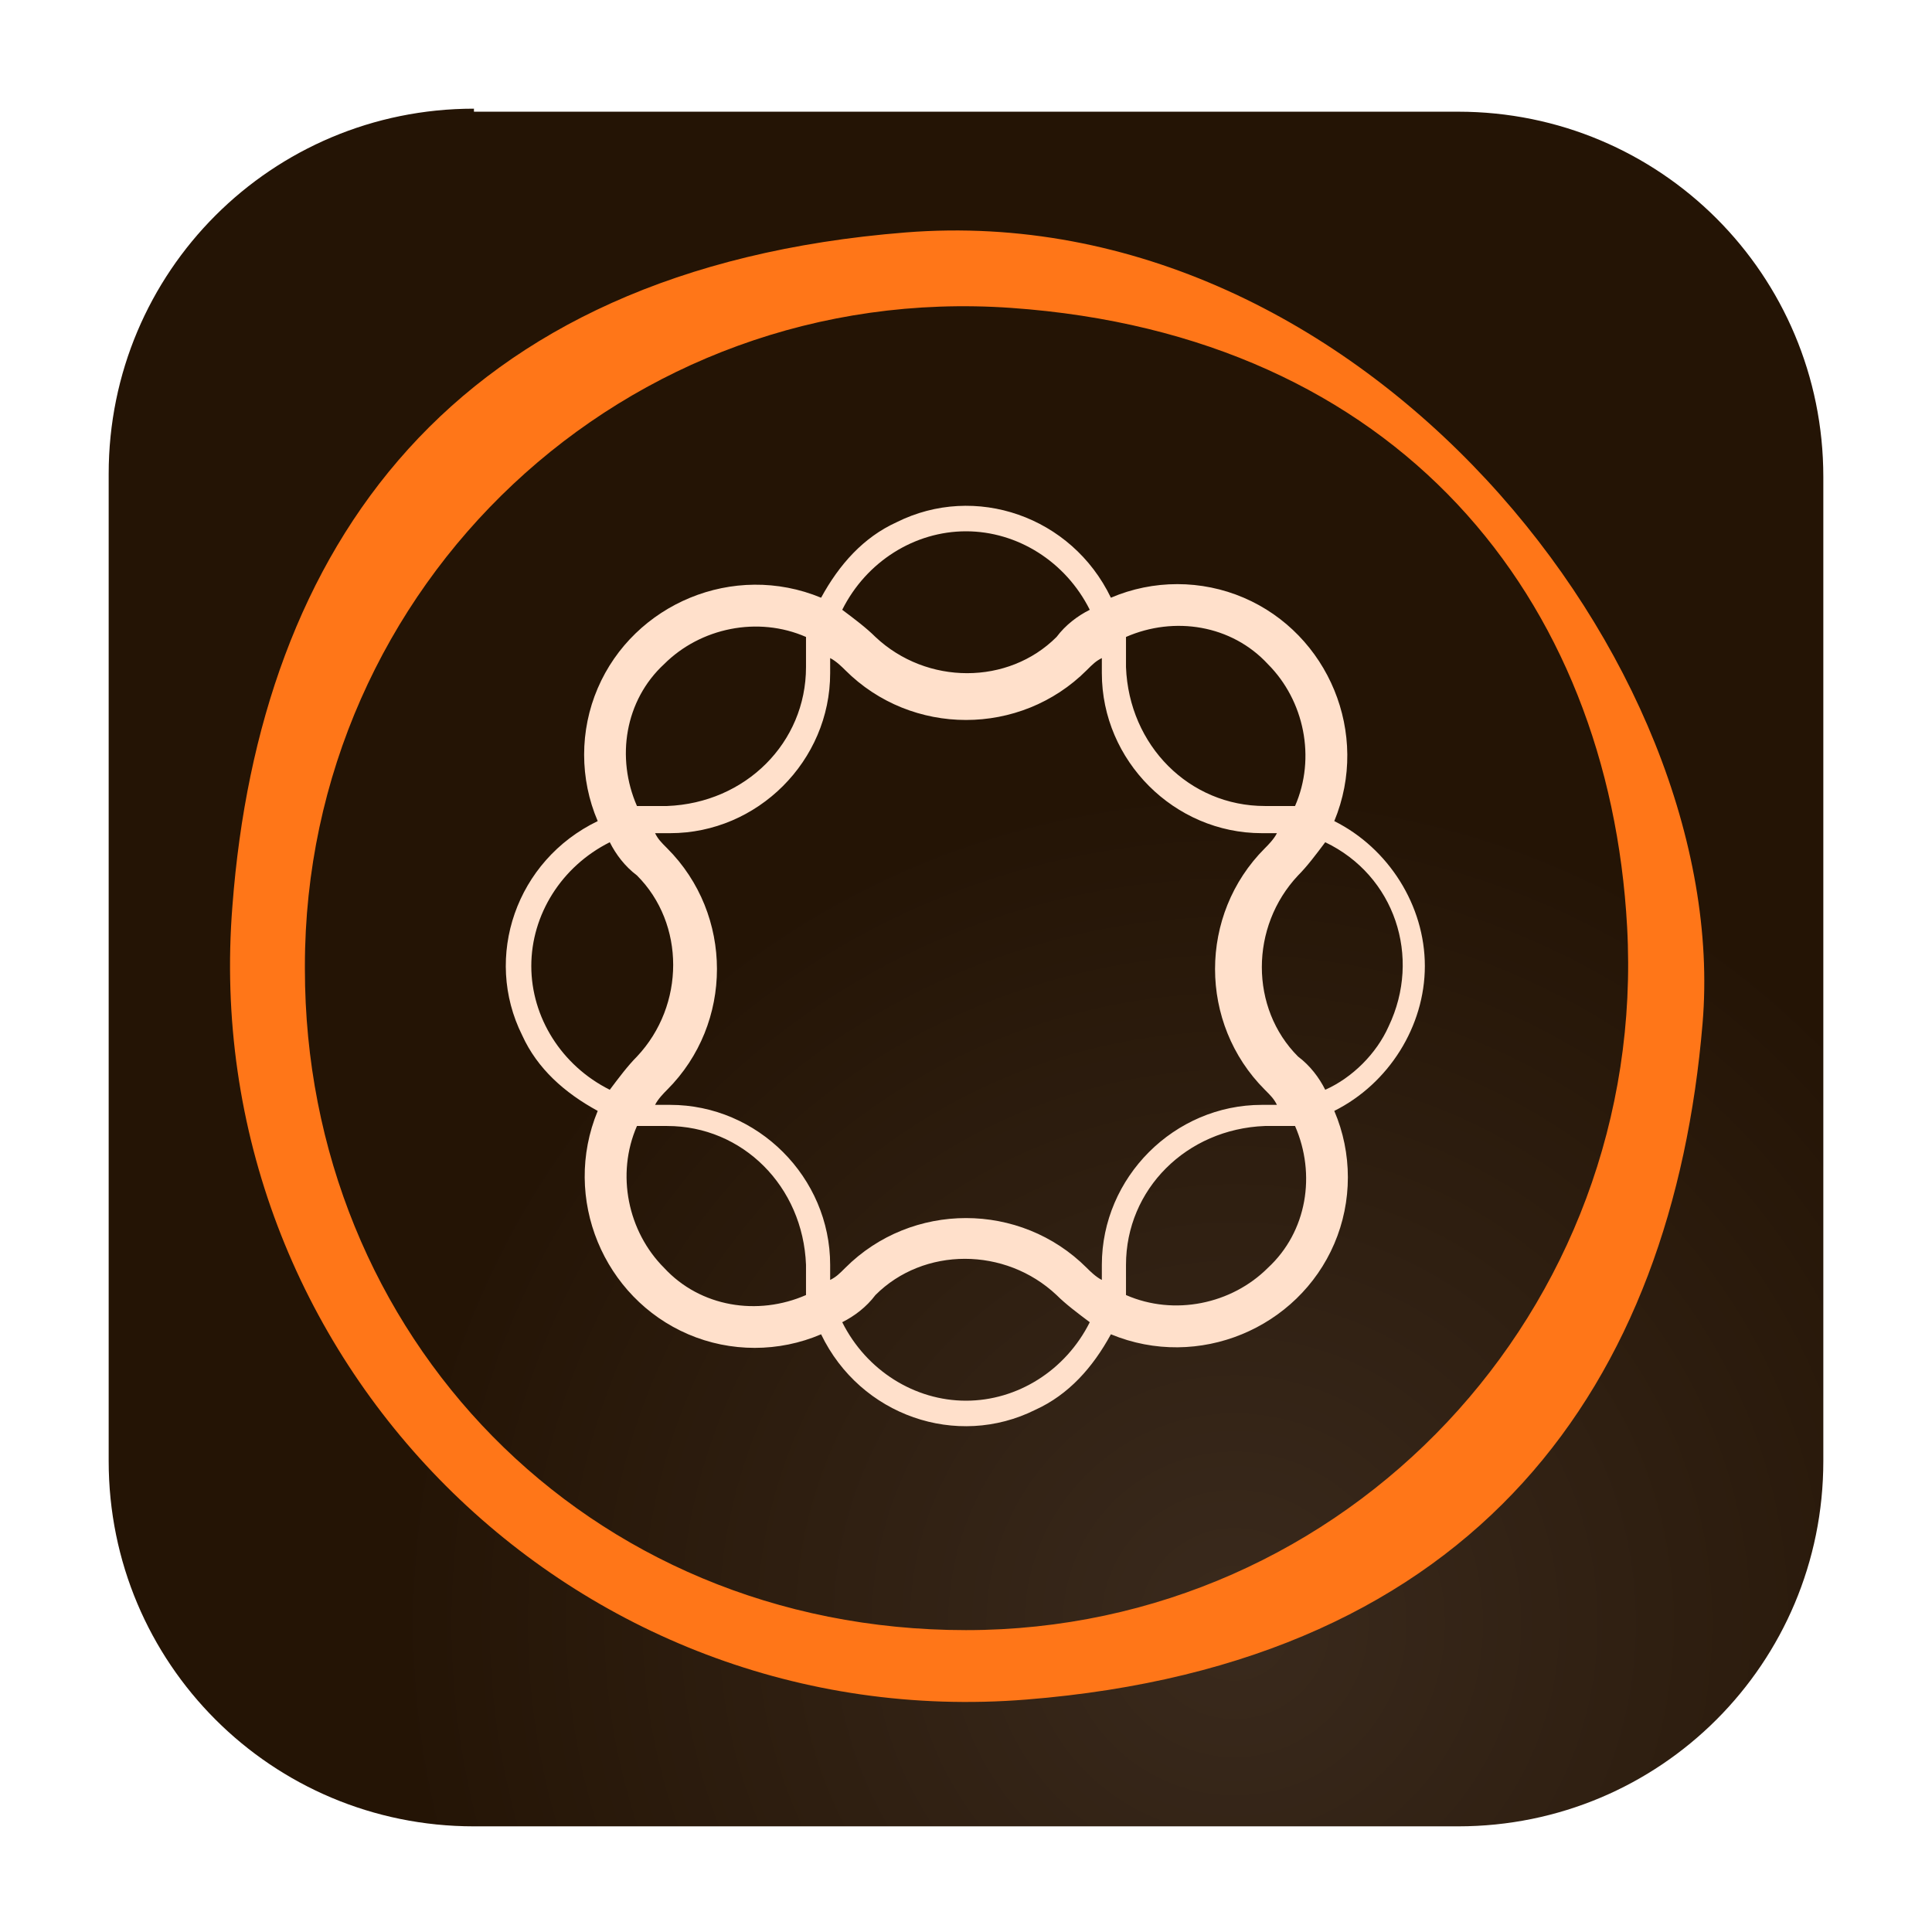
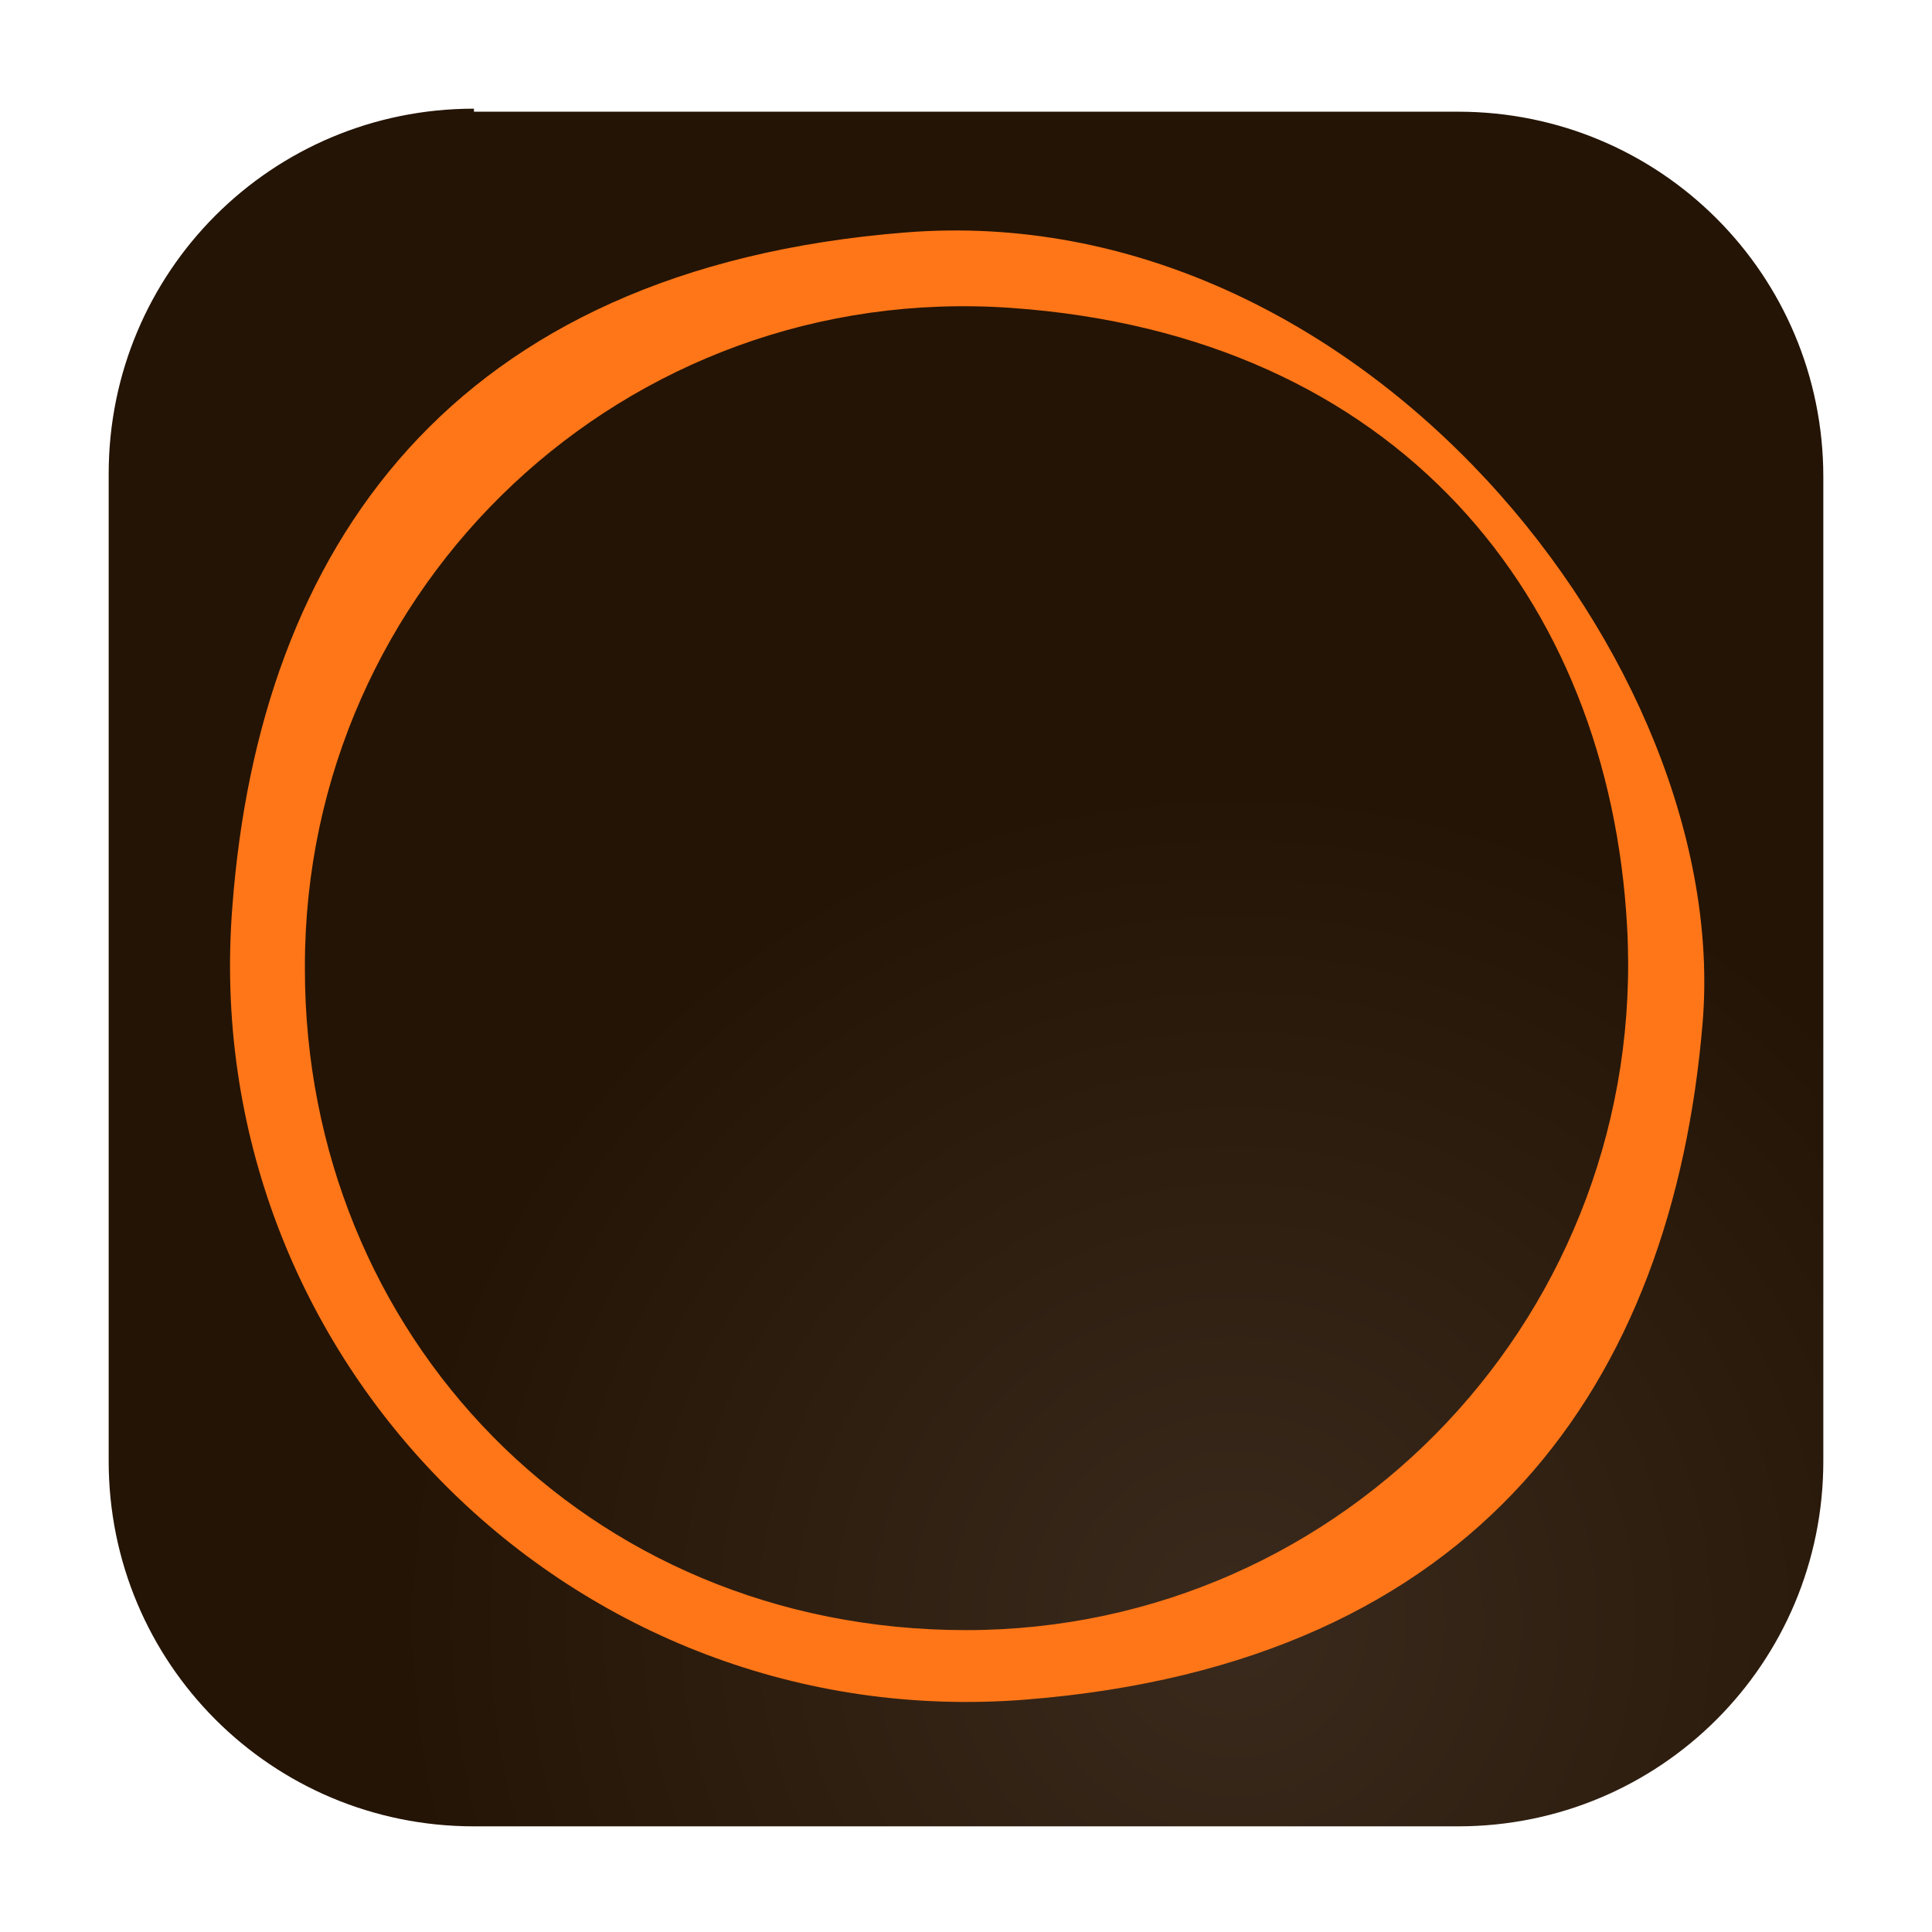
<svg xmlns="http://www.w3.org/2000/svg" id="Layer_1" data-name="Layer 1" version="1.1" viewBox="0 0 64 64">
  <defs>
    <style>
      .cls-1 {
        fill: #ff7618;
      }

      .cls-1, .cls-2, .cls-3 {
        stroke-width: 0px;
      }

      .cls-2 {
        fill: #ffe0cb;
      }

      .cls-3 {
        fill: url(#radial-gradient);
      }
    </style>
    <radialGradient id="radial-gradient" cx="-431" cy="739.3" fx="-431" fy="739.3" r="11.6" gradientTransform="translate(1075.3 1828.1) scale(2.4 -2.4)" gradientUnits="userSpaceOnUse">
      <stop offset="0" stop-color="#3a2a1d" />
      <stop offset="1" stop-color="#241405" />
    </radialGradient>
  </defs>
  <path class="cls-3" d="M15.7,3.7h32.6c6.7,0,12.1,5.4,12.1,12.1v32.6c0,6.7-5.4,12.1-12.1,12.1H15.7c-6.7,0-12.1-5.4-12.1-12.1V15.7c0-6.7,5.4-12.1,12.1-12.1Z" />
  <path class="cls-1" d="M7.7,30c-1.2,15,11.3,27.5,26.3,26.3s21.4-10.5,22.4-22.4S45.1,6.5,30,7.7,8.6,18.2,7.7,30ZM10.1,32c0-12.6,10.6-22.7,23.4-21.8s19.8,9.6,20.4,20.5c.7,12.7-9.3,23.3-21.9,23.3s-21.9-9.8-21.9-21.9h0Z" />
-   <path class="cls-2" d="M47.2,32c0-2-1.2-3.9-3-4.8,1.2-2.9-.2-6.2-3-7.4-1.4-.6-3-.6-4.4,0-1.3-2.7-4.5-3.8-7.1-2.5-1.1.5-1.9,1.4-2.5,2.5-2.9-1.2-6.2.2-7.4,3-.6,1.4-.6,3,0,4.4-2.7,1.3-3.8,4.5-2.5,7.1.5,1.1,1.4,1.9,2.5,2.5-1.2,2.9.2,6.2,3,7.4,1.4.6,3,.6,4.4,0,1.3,2.7,4.5,3.8,7.1,2.5,1.1-.5,1.9-1.4,2.5-2.5,2.9,1.2,6.2-.2,7.4-3,.6-1.4.6-3,0-4.4,1.8-.9,3-2.8,3-4.8ZM42,22c1.2,1.2,1.6,3.1.9,4.7-.3,0-.6,0-1,0-2.5,0-4.5-2-4.6-4.6,0-.3,0-.6,0-1,1.6-.7,3.5-.4,4.7.9ZM36.5,42.4c-.2-.1-.4-.3-.5-.4-2.2-2.2-5.8-2.2-8,0-.2.2-.3.3-.5.4,0-.2,0-.4,0-.5,0-2.9-2.4-5.3-5.3-5.3-.2,0-.4,0-.5,0,.1-.2.3-.4.4-.5,2.2-2.2,2.2-5.8,0-8-.2-.2-.3-.3-.4-.5.2,0,.4,0,.5,0,2.9,0,5.3-2.4,5.3-5.3,0-.2,0-.4,0-.5.2.1.4.3.5.4,2.2,2.2,5.8,2.2,8,0,.2-.2.3-.3.5-.4,0,.2,0,.4,0,.5,0,2.9,2.4,5.3,5.3,5.3.2,0,.4,0,.5,0-.1.2-.3.4-.4.5-2.2,2.2-2.2,5.8,0,8,.2.2.3.3.4.5-.2,0-.4,0-.5,0-2.9,0-5.3,2.4-5.3,5.3,0,.2,0,.4,0,.5ZM32,17.6c1.7,0,3.3,1,4.1,2.6-.4.2-.8.5-1.1.9-1.6,1.6-4.3,1.6-6,0-.3-.3-.7-.6-1.1-.9.8-1.6,2.4-2.6,4.1-2.6h0ZM22,22c1.2-1.2,3.1-1.6,4.7-.9,0,.3,0,.6,0,1,0,2.5-2,4.5-4.6,4.6-.3,0-.6,0-1,0-.7-1.6-.4-3.5.9-4.7h0ZM17.6,32c0-1.7,1-3.3,2.6-4.1.2.4.5.8.9,1.1,1.6,1.6,1.6,4.3,0,6-.3.3-.6.7-.9,1.1-1.6-.8-2.6-2.4-2.6-4.1h0ZM22,42c-1.2-1.2-1.6-3.1-.9-4.7.3,0,.6,0,1,0,2.5,0,4.5,2,4.6,4.6,0,.3,0,.6,0,1-1.6.7-3.5.4-4.7-.9h0ZM32,46.4c-1.7,0-3.3-1-4.1-2.6.4-.2.8-.5,1.1-.9,1.6-1.6,4.3-1.6,6,0,.3.3.7.6,1.1.9-.8,1.6-2.4,2.6-4.1,2.6h0ZM42,42c-1.2,1.2-3.1,1.6-4.7.9,0-.3,0-.6,0-1,0-2.5,2-4.5,4.6-4.6.3,0,.6,0,1,0,.7,1.6.4,3.5-.9,4.7ZM43.9,36.1c-.2-.4-.5-.8-.9-1.1-1.6-1.6-1.6-4.3,0-6,.3-.3.6-.7.9-1.1,2.3,1.1,3.2,3.8,2.1,6.1-.4.9-1.2,1.7-2.1,2.1Z" />
</svg>